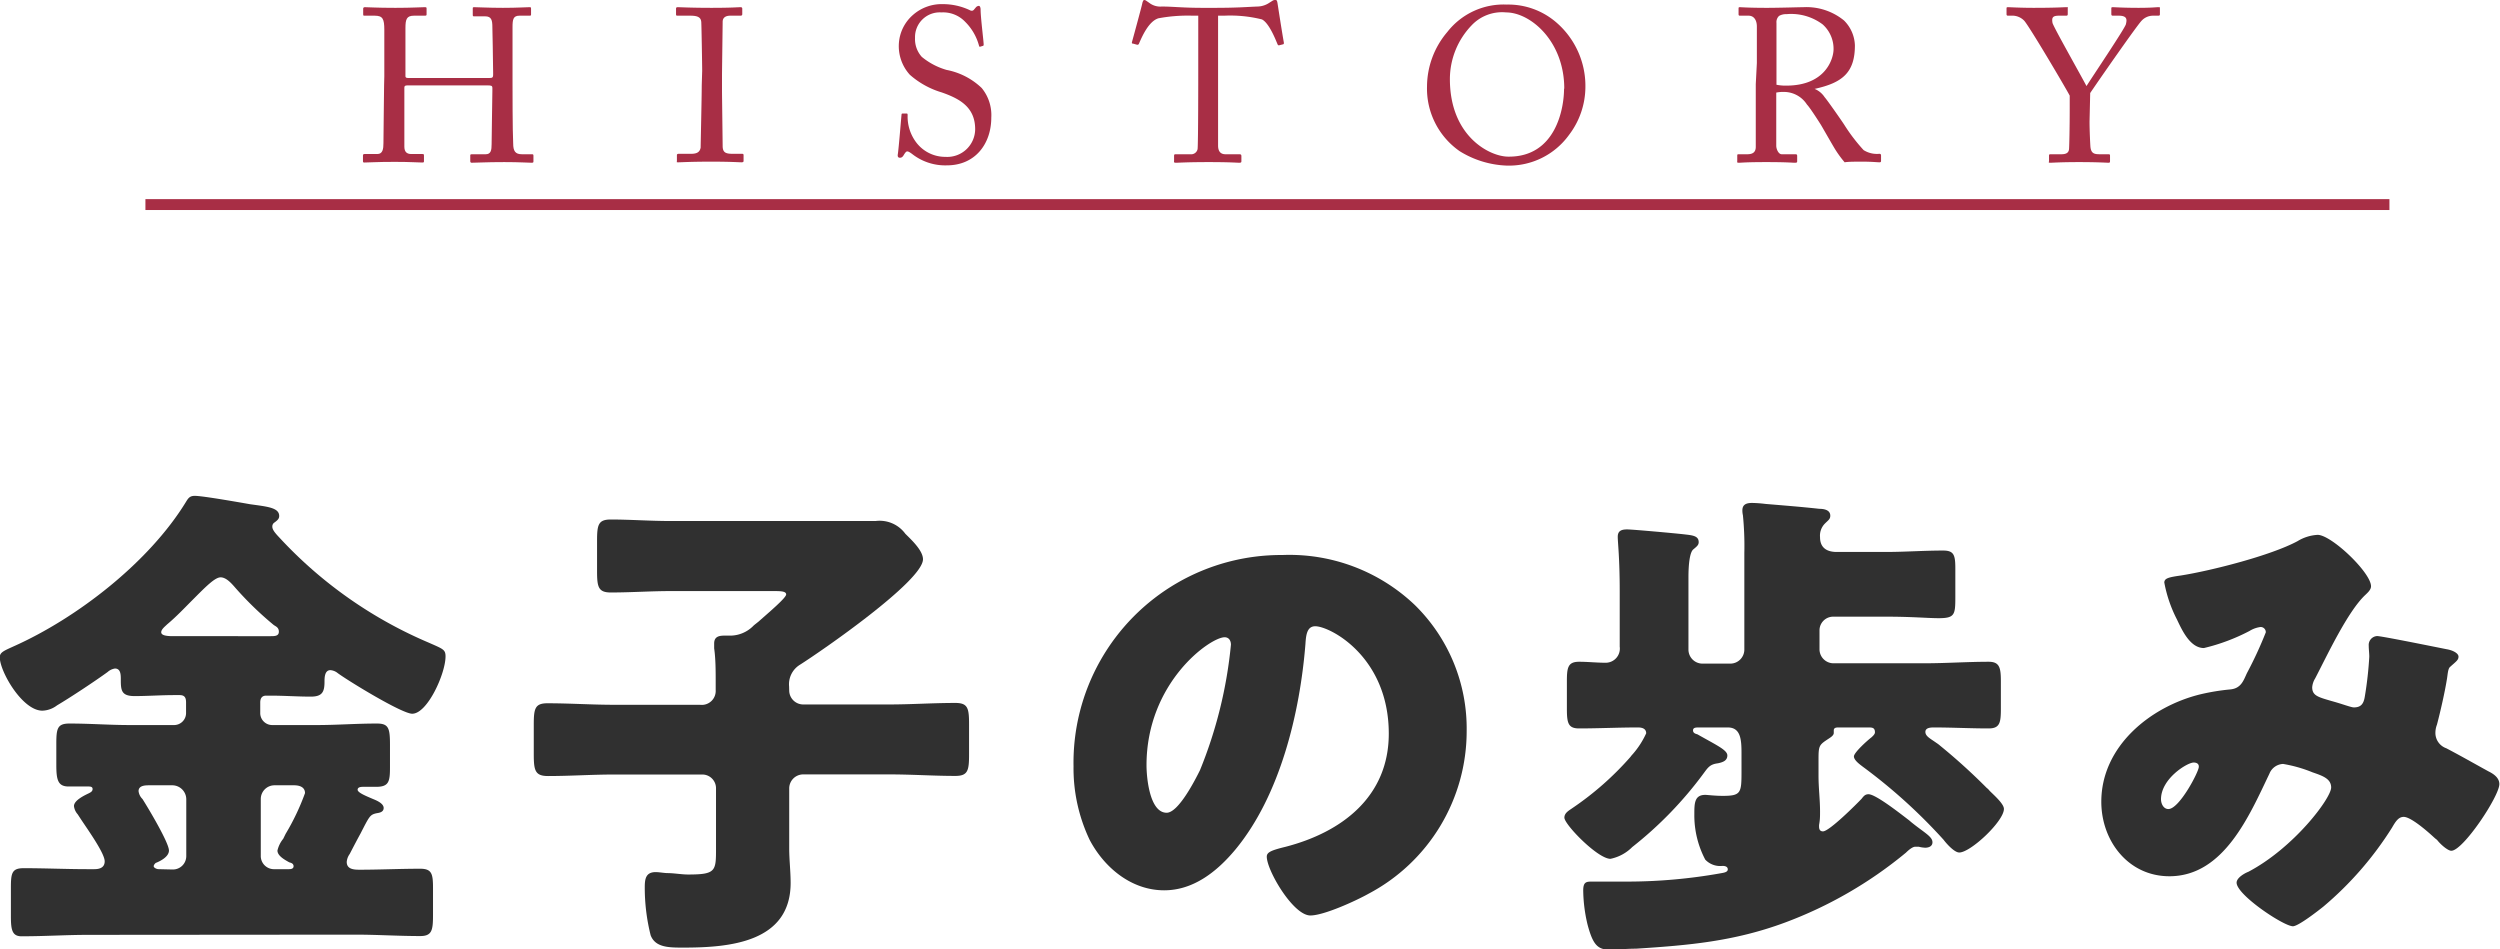
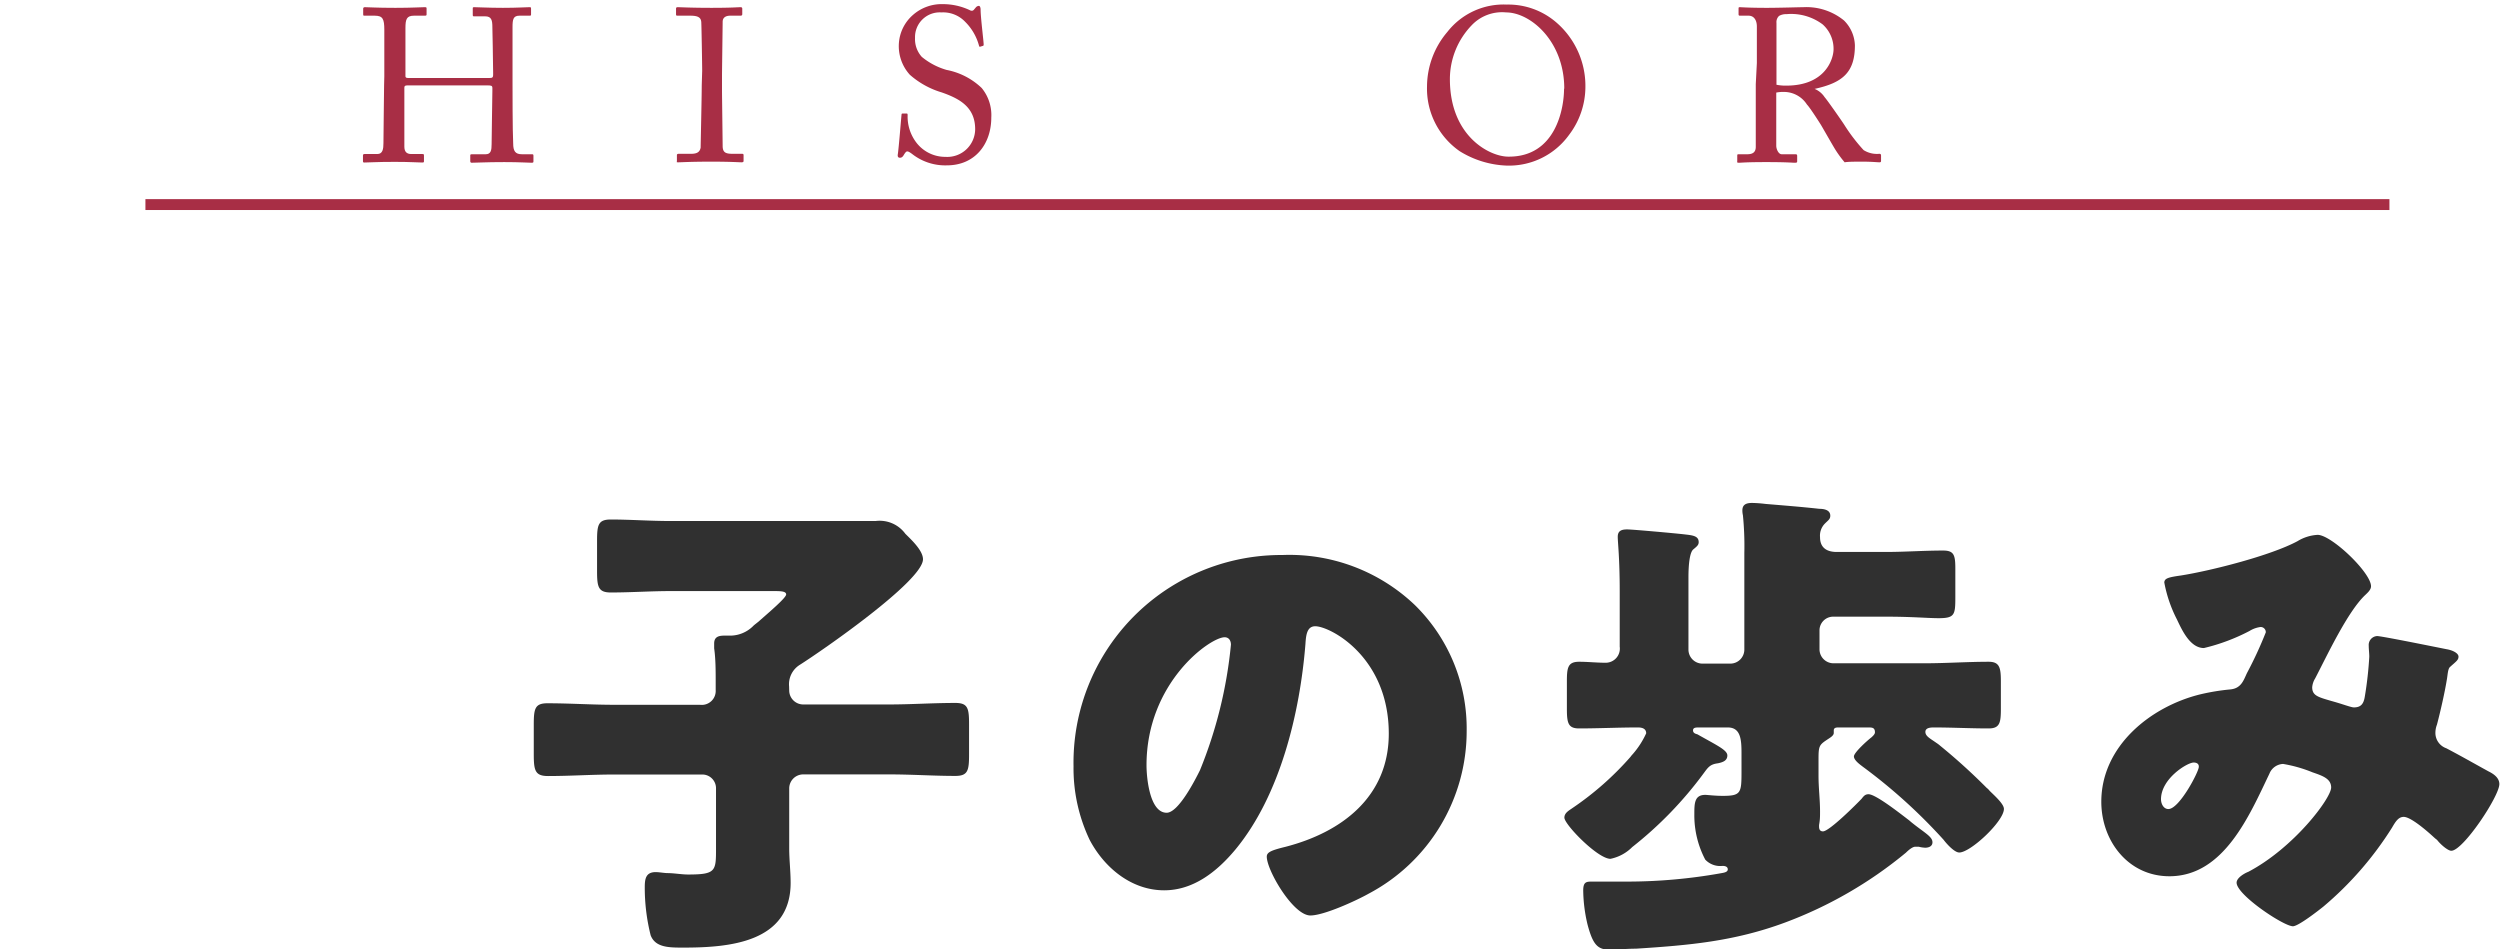
<svg xmlns="http://www.w3.org/2000/svg" viewBox="0 0 229.5 87.12">
  <defs>
    <style>.cls-1{fill:#303030;}.cls-2{fill:#a82e45;}.cls-3{fill:none;stroke:#a82e45;stroke-miterlimit:10;}</style>
  </defs>
  <title>top_ttl4</title>
  <g id="Layer_2" data-name="Layer 2">
    <g id="アウトライン">
-       <path class="cls-1" d="M8.1,85.82c-2,0-4,.13-6,.13C1.12,86,1,85.41,1,84.11V81.5c0-1.35.09-1.8,1.17-1.8,2,0,3.92.09,5.9.09h.54c.27,0,1,0,1-.72s-1.44-2.75-2.16-3.83l-.32-.49A1.37,1.37,0,0,1,6.79,74c0-.54,1-1,1.35-1.17.18-.09.36-.18.36-.4s-.22-.23-.4-.23c-.59,0-1.17,0-1.8,0-1,0-1.13-.63-1.13-2V68.31c0-1.44.09-1.89,1.22-1.89,1.84,0,3.69.14,5.49.14H16a1.1,1.1,0,0,0,1.08-1.08v-1c0-.45-.14-.67-.59-.67H16c-1.22,0-2.43.09-3.65.09s-1.26-.54-1.26-1.53c0-.41,0-1-.54-1a1.31,1.31,0,0,0-.67.32c-1.17.85-3.42,2.34-4.64,3.06a2.34,2.34,0,0,1-1.35.49c-1.84,0-3.91-3.6-3.91-4.9,0-.45.36-.59,1.26-1,5.85-2.61,12.46-7.74,15.84-13.28.22-.36.36-.54.81-.54.72,0,4.05.59,5.08.77,1.58.22,2.66.31,2.66,1.08,0,.27-.18.4-.41.58a.43.43,0,0,0-.22.41c0,.36.49.81.9,1.26A39.91,39.91,0,0,0,39.37,59c1.31.58,1.53.63,1.53,1.26,0,1.57-1.66,5.26-3.06,5.26-.94,0-5.85-3-6.84-3.73a1.2,1.2,0,0,0-.67-.27c-.54,0-.54.72-.54,1.08,0,.94-.23,1.35-1.26,1.35-1.22,0-2.43-.09-3.69-.09h-.41c-.36,0-.54.22-.54.63v1A1.1,1.1,0,0,0,25,66.56h4.1c1.8,0,3.64-.14,5.49-.14,1.08,0,1.21.41,1.21,1.94v2.07c0,1.3-.09,1.8-1.26,1.8-.4,0-.76,0-1.17,0-.18,0-.54,0-.54.27s.81.59,1.44.86c.32.13.95.4.95.81s-.45.45-.68.49c-.58.14-.63.27-1.44,1.85-.27.49-.58,1.08-1,1.89a1.44,1.44,0,0,0-.27.72c0,.67.63.72,1.17.72,1.85,0,3.69-.09,5.58-.09,1.08,0,1.17.49,1.17,1.8V84c0,1.39-.09,1.93-1.17,1.93-2,0-4-.13-5.94-.13Zm7.74-6a1.23,1.23,0,0,0,1.26-1.26V73.35a1.29,1.29,0,0,0-1.26-1.26H13.72c-.36,0-1,0-1,.54a1.21,1.21,0,0,0,.36.72c.49.77,2.43,4,2.43,4.73,0,.54-.72.94-1.17,1.12-.05,0-.23.18-.23.32s.27.27.45.27Zm9-21.42c.36,0,.76,0,.76-.41s-.31-.49-.49-.63A30.79,30.79,0,0,1,21.64,54c-.36-.41-.85-1-1.39-1s-1.44.94-2.61,2.11c-.68.68-1.44,1.49-2.3,2.21-.18.18-.54.45-.54.72s.41.36,1.08.36ZM26.5,79.79c.14,0,.45,0,.45-.27s-.27-.32-.4-.36c-.41-.23-1.08-.59-1.08-1.08A2.64,2.64,0,0,1,26,77l.22-.45A21.52,21.52,0,0,0,28,72.81c0-.58-.54-.72-1-.72h-1.8a1.26,1.26,0,0,0-1.26,1.26v5.18a1.21,1.21,0,0,0,1.26,1.26Z" />
      <path class="cls-1" d="M72.45,63.41a1.29,1.29,0,0,0,1.26,1.26h7.92c2,0,4.05-.14,6.07-.14,1.17,0,1.26.5,1.26,2v2.7c0,1.49-.09,2-1.26,2-2,0-4-.14-6.07-.14H73.71a1.29,1.29,0,0,0-1.26,1.26V77.9c0,1,.13,2.11.13,3.15,0,5.49-5.67,5.94-9.85,5.94-1.31,0-2.57,0-3-1.13a17.94,17.94,0,0,1-.54-4.41c0-.76.09-1.39,1-1.39.32,0,.81.09,1.08.09.59,0,1.31.13,1.89.13,2.57,0,2.57-.31,2.57-2.43V72.36a1.26,1.26,0,0,0-1.26-1.26H56.38c-2,0-4.05.14-6.07.14-1.22,0-1.31-.54-1.31-2.07V66.56c0-1.49.09-2,1.26-2,2,0,4.1.14,6.12.14h7.88a1.28,1.28,0,0,0,1.44-1.35v-.77c0-.94,0-2.11-.14-3.06,0-.13,0-.31,0-.45,0-.63.45-.72.94-.72h.45a3,3,0,0,0,2.21-.9c.09-.09.27-.22.49-.4.86-.77,2.52-2.16,2.52-2.48s-.58-.31-1.3-.31H61.6c-1.84,0-3.69.13-5.53.13-1.17,0-1.26-.54-1.26-2v-2.7c0-1.49.09-2,1.26-2,1.75,0,3.64.14,5.53.14H74.38c2,0,4,0,6,0A2.92,2.92,0,0,1,83.11,49c.54.54,1.62,1.53,1.62,2.34,0,2-9.36,8.46-11.29,9.68a2.1,2.1,0,0,0-1,2Z" />
      <path class="cls-1" d="M129.87,55.53a15.87,15.87,0,0,1,4.77,11.57,16.88,16.88,0,0,1-9,14.94c-1.12.63-4.09,2-5.35,2-1.58,0-4-4.14-4-5.4,0-.4.4-.58,1.71-.9,5.22-1.35,9.49-4.63,9.49-10.39,0-7.07-5.4-9.86-6.75-9.86-.76,0-.85.81-.9,1.62C119.34,65.39,117.54,73,113.4,78c-1.67,2-3.83,3.73-6.53,3.73-3,0-5.49-2.07-6.84-4.63a15.31,15.31,0,0,1-1.48-6.75,19.07,19.07,0,0,1,19.17-19.4A16.69,16.69,0,0,1,129.87,55.53ZM105.25,70.25c0,1.08.27,4.36,1.85,4.36,1.08,0,2.61-3,3.06-3.91A40.81,40.81,0,0,0,113,59.18c0-.36-.18-.68-.58-.68C111.1,58.5,105.25,62.64,105.25,70.25Z" />
      <path class="cls-1" d="M156,66.78c-.31,0-.58,0-.58.27s.27.32.4.36c1.76,1,2.75,1.44,2.75,1.94s-.45.63-.86.72c-.72.09-.9.36-1.3.9a35,35,0,0,1-6.57,6.79,3.92,3.92,0,0,1-2,1.08c-1.17,0-4.23-3.15-4.23-3.78,0-.45.45-.67.77-.9a27.79,27.79,0,0,0,5.3-4.68s.09-.13.18-.22a7.87,7.87,0,0,0,1.26-1.94c0-.45-.4-.54-.76-.54-1.8,0-3.6.09-5.4.09-1,0-1.12-.49-1.12-1.8V62.55c0-1.26.09-1.8,1.12-1.8.81,0,1.62.09,2.43.09a1.3,1.3,0,0,0,1.3-1.48V54.27c0-3.1-.18-4.45-.18-5s.36-.67.86-.67,4.45.36,5.22.45,1.35.13,1.35.72c0,.27-.18.4-.5.67S155,51.8,155,53v6.66a1.29,1.29,0,0,0,1.26,1.26h2.61a1.29,1.29,0,0,0,1.26-1.26V50.76A28.47,28.47,0,0,0,160,47.3a1.89,1.89,0,0,1-.05-.45c0-.59.45-.68.9-.68a11.65,11.65,0,0,1,1.22.09c1.66.14,3.33.27,4.95.45.4,0,1,.09,1,.63,0,.32-.18.41-.49.72a1.58,1.58,0,0,0-.45,1.26c0,1,.67,1.35,1.53,1.35h4.5c1.75,0,3.51-.13,5.26-.13,1,0,1.13.4,1.13,1.66v2.61c0,1.62-.05,1.94-1.53,1.94-1,0-2.43-.14-4.86-.14h-4.82a1.26,1.26,0,0,0-1.26,1.26v1.76a1.29,1.29,0,0,0,1.26,1.26h8.33c2,0,4-.14,5.94-.14,1,0,1.12.54,1.12,1.8v2.52c0,1.26-.09,1.8-1.12,1.8-1.67,0-3.38-.09-5-.09-.27,0-.81,0-.81.41s.49.63,1,1a2.81,2.81,0,0,1,.36.27,55,55,0,0,1,4.27,3.87,1.37,1.37,0,0,1,.27.27c.5.49,1.31,1.21,1.31,1.66,0,1.13-3.06,4-4.1,4-.45,0-1.17-.81-1.44-1.17A49.94,49.94,0,0,0,171,70.38c-.23-.18-.81-.58-.81-.94s1.26-1.49,1.62-1.76c.09-.09.31-.27.31-.45,0-.45-.27-.45-.63-.45h-2.7c-.18,0-.45,0-.45.27,0,0,0,0,0,.14v.09c0,.27-.36.45-.68.67-.67.45-.72.59-.72,1.76v1.53c0,1.08.14,2.16.14,3.24,0,.49,0,.76-.09,1.26v.13c0,.27.09.45.36.45.58,0,3.1-2.52,3.55-3,.18-.23.32-.41.63-.41.59,0,2.43,1.4,3.42,2.16.18.14.36.27.45.36,1.22,1,2,1.35,2,1.89,0,.36-.32.5-.68.5a2.91,2.91,0,0,1-.58-.09c-.09,0-.27,0-.32,0-.27,0-.67.36-.85.54a38.41,38.41,0,0,1-11.16,6.44c-4.64,1.71-8.78,2.07-13.64,2.38-.81,0-1.66.09-2.43.09-1.12,0-1.53-.54-2-2.29a14,14,0,0,1-.4-3.15c0-.81.31-.81.85-.81,1.09,0,2.17,0,3.29,0a49,49,0,0,0,8.46-.76c.27-.05.67-.09.67-.36s-.27-.32-.49-.32a1.88,1.88,0,0,1-1.58-.58,8.73,8.73,0,0,1-1-4.14c0-1,0-1.8,1-1.8.22,0,.85.09,1.62.09,1.66,0,1.71-.27,1.71-2.21V69.12c0-1.26-.09-2.34-1.26-2.34Z" />
      <path class="cls-1" d="M200.21,52.83c2.83-.45,8.27-1.84,10.7-3.15a3.94,3.94,0,0,1,1.85-.58c1.26,0,4.9,3.46,4.9,4.72,0,.32-.31.59-.54.81-1.62,1.53-3.51,5.58-4.59,7.65a1.81,1.81,0,0,0-.27.81c0,.77.54.9,1.76,1.26,1,.27,1.8.59,2.07.59.67,0,.9-.36,1-1a33.69,33.69,0,0,0,.41-3.65c0-.36-.05-.67-.05-1a.82.82,0,0,1,.77-.9c.36,0,4.14.76,6.39,1.21.54.09,1.08.36,1.08.68s-.23.45-.77.94c-.22.18-.22.77-.31,1.22-.18,1.12-.59,2.92-.9,4.09a2.09,2.09,0,0,0-.14.72,1.49,1.49,0,0,0,1,1.44c1.3.68,2.56,1.4,3.87,2.12.45.22,1,.58,1,1.17,0,1.12-3.33,6.12-4.41,6.12-.32,0-1-.59-1.31-1a3.3,3.3,0,0,1-.27-.22c-.54-.5-2.11-1.89-2.79-1.89-.49,0-.76.45-1.08,1a31.06,31.06,0,0,1-6.3,7.24c-.45.36-2.29,1.8-2.79,1.8-.85,0-5.17-2.88-5.17-4,0-.45.72-.86,1.08-1,4.18-2.2,7.6-6.75,7.6-7.74,0-.81-.81-1.08-1.71-1.39a12.53,12.53,0,0,0-2.7-.77,1.41,1.41,0,0,0-1.26.9c-1.84,3.83-4.18,9.41-9.18,9.41-3.77,0-6.25-3.24-6.25-6.84,0-5.09,4.5-8.73,9.09-9.86a20.06,20.06,0,0,1,2.74-.45c1-.09,1.22-.81,1.53-1.48A36.5,36.5,0,0,0,208,58.05a.47.47,0,0,0-.49-.49,2.52,2.52,0,0,0-1,.36,17.88,17.88,0,0,1-4.19,1.57c-1.26,0-2-1.62-2.47-2.61a12.27,12.27,0,0,1-1.17-3.42C198.72,53.1,199,53,200.21,52.83ZM201.38,70c-.59,0-3,1.48-3,3.37,0,.41.23.9.68.9,1,0,2.79-3.42,2.79-3.87C201.87,70.11,201.64,70,201.38,70Z" />
      <path class="cls-2" d="M35.28,7c0-1.24,0-3.94,0-4.26,0-1-.14-1.3-.88-1.3h-.94c-.1,0-.12,0-.12-.16V.8c0-.1.06-.14.16-.14.4,0,1,.06,2.8.06,1.56,0,2.28-.06,2.66-.06.14,0,.2,0,.2.1v.52c0,.12,0,.16-.16.16h-1c-.68,0-.78.34-.78,1.14,0,.28,0,2.92,0,4V7c0,.1.06.16.24.16h7.4c.3,0,.41,0,.41-.3v-.2c0-1.14-.07-3.92-.07-4.16,0-.64-.08-1-.66-1h-1c-.1,0-.14,0-.14-.14V.78c0-.08,0-.12.12-.12.42,0,1.29.06,2.65.06S48.21.66,48.59.66c.14,0,.16,0,.16.16V1.3c0,.12,0,.14-.16.14h-.9c-.58,0-.64.34-.64,1.06,0,.28,0,3.66,0,4.4v.68c0,.64,0,4.44.06,5.58,0,.72.2,1,.8,1h.88c.14,0,.18,0,.18.14v.48c0,.12,0,.16-.16.16-.38,0-1.06-.06-2.52-.06-1.75,0-2.39.06-3,.06-.08,0-.12-.06-.12-.14v-.5c0-.1,0-.14.16-.14h1.26c.48,0,.54-.38.54-.92,0-.94.07-4.16.07-4.88V8.08c0-.22-.11-.24-.45-.24H37.4c-.22,0-.28.06-.28.2v.42c0,.54,0,3.62,0,5,0,.48.22.68.64.68h1c.12,0,.16,0,.16.14v.5c0,.1,0,.14-.16.14-.38,0-1.08-.06-2.52-.06-1.72,0-2.32.06-2.78.06-.1,0-.14,0-.14-.14v-.52c0-.08.06-.12.14-.12h1.18c.5,0,.56-.48.56-1,0-.94.06-4.82.06-5.34Z" />
      <path class="cls-2" d="M64.46,6.5c0-.48-.06-4.08-.08-4.38,0-.48-.24-.68-1-.68H62.22c-.1,0-.16,0-.16-.12V.78c0-.08.06-.12.14-.12.24,0,1.26.06,3.12.06S67.74.66,68,.66a.13.13,0,0,1,.14.14v.5c0,.1-.06.14-.16.14h-.94c-.4,0-.7.16-.7.56,0,.2-.06,4.62-.06,4.86V8.4c0,.2.06,4.82.06,5,0,.62.3.72.94.72h.82c.1,0,.16,0,.16.14v.52q0,.12-.18.12c-.24,0-1-.06-2.78-.06-1.9,0-2.76.06-3,.06s-.16,0-.16-.12v-.54c0-.08.06-.12.16-.12h1.12c.4,0,.82-.06.9-.58,0-.3.1-4.62.1-5.68Z" />
      <path class="cls-2" d="M83.74,14.14c-.24-.18-.36-.24-.46-.24s-.2.14-.32.34-.22.24-.36.24-.22-.1-.18-.32c.08-.5.28-3,.34-3.62,0-.12.06-.12.14-.12l.3,0c.08,0,.12,0,.12.16A3.93,3.93,0,0,0,84,12.92a3.34,3.34,0,0,0,2.8,1.48,2.56,2.56,0,0,0,2.72-2.54c0-2.06-1.48-2.82-3.08-3.38a7.75,7.75,0,0,1-2.92-1.62,3.91,3.91,0,0,1-1-2.92A3.78,3.78,0,0,1,83.8,1.38a4,4,0,0,1,2.8-1A5.76,5.76,0,0,1,89,.92c.18.1.28.08.38,0L89.6.66a.39.39,0,0,1,.26-.12c.1,0,.16.16.16.34,0,.7.26,2.74.28,3.18,0,.1,0,.14-.1.16L90,4.28a.08.08,0,0,1-.12-.06A4.85,4.85,0,0,0,88.6,2a2.79,2.79,0,0,0-2.18-.86A2.27,2.27,0,0,0,84,3.48a2.43,2.43,0,0,0,.62,1.74,6.3,6.3,0,0,0,2.28,1.2,6.4,6.4,0,0,1,3.22,1.66A3.91,3.91,0,0,1,91,10.8c0,2.36-1.44,4.38-4.08,4.38A4.92,4.92,0,0,1,83.74,14.14Z" />
-       <path class="cls-2" d="M110,1.44h-.5a14.66,14.66,0,0,0-3.16.24c-.9.28-1.5,1.68-1.78,2.32a.15.15,0,0,1-.2.1L104,4c-.06,0-.12,0-.08-.16.2-.72.9-3.3.94-3.52S105,0,105,0a.35.35,0,0,1,.24.08l.26.18a1.65,1.65,0,0,0,1.14.34c1.06,0,1.9.12,3.78.12h1c2.18,0,3-.08,4-.12a2,2,0,0,0,1-.28l.38-.24A.43.43,0,0,1,117.1,0c.1,0,.14.06.18.32s.42,2.72.58,3.6c0,.1,0,.14-.12.16l-.32.08c-.08,0-.1,0-.16-.14-.16-.38-.76-1.92-1.42-2.24a12,12,0,0,0-3.46-.34h-.56v5.7c0,.28,0,5.88,0,6.22,0,.5.2.8.68.8h1.26c.18,0,.2.06.2.2v.42c0,.1,0,.16-.2.16s-.84-.06-2.8-.06-2.76.06-3,.06-.18-.08-.18-.2v-.38c0-.14,0-.2.14-.2h1.36a.6.6,0,0,0,.66-.48c.06-.58.06-6.72.06-7.1Z" />
      <path class="cls-2" d="M134,13.88A7,7,0,0,1,131,7.94a7.77,7.77,0,0,1,1.86-5A6.55,6.55,0,0,1,138.32.42,6.74,6.74,0,0,1,142.8,2a7.7,7.7,0,0,1,2.74,6,7.3,7.3,0,0,1-1.5,4.38,6.8,6.8,0,0,1-5.76,2.82A8.77,8.77,0,0,1,134,13.88Zm9.6-5.74c0-4.38-3.12-7-5.34-7a3.84,3.84,0,0,0-3.16,1.18,7.13,7.13,0,0,0-2,4.94c0,5.26,3.66,7.12,5.36,7.12C142.84,14.42,143.58,9.92,143.58,8.14Z" />
      <path class="cls-2" d="M161.28,5.78c0-1.48,0-2.76,0-3.34s-.26-1-.76-1h-.8c-.1,0-.12-.06-.12-.14V.8c0-.1,0-.14.12-.14s.8.06,2.48.06c1.12,0,3-.06,3.34-.06a5.46,5.46,0,0,1,3.74,1.22,3.37,3.37,0,0,1,1,2.28c0,2.5-1.14,3.44-3.7,4v0a2,2,0,0,1,.92.76c.24.26,1.66,2.3,1.82,2.56a16.07,16.07,0,0,0,1.76,2.3,2.31,2.31,0,0,0,1.44.34c.14,0,.16.08.16.16v.44c0,.12,0,.18-.16.18s-.68-.06-1.56-.06c-.58,0-1.32,0-1.62.06a9.87,9.87,0,0,1-.84-1.14c-.16-.24-1.24-2.14-1.34-2.3s-1-1.58-1.28-1.86a2.51,2.51,0,0,0-2.16-1.16,2.86,2.86,0,0,0-.66.06V9.66c0,1.18,0,3.42,0,3.72s.2.78.5.78h1.26c.14,0,.16.06.16.16v.44c0,.14,0,.18-.22.18s-.72-.06-2.62-.06-2.28.06-2.5.06-.16-.06-.16-.16v-.46c0-.1,0-.16.1-.16h.82c.44,0,.78-.14.78-.68,0-2,0-3.86,0-5.76Zm1.8,2a4.07,4.07,0,0,0,.9.08c3.64,0,4.34-2.5,4.34-3.34a3,3,0,0,0-1-2.28A4.81,4.81,0,0,0,164,1.3a1.27,1.27,0,0,0-.68.16.77.77,0,0,0-.24.64Z" />
-       <path class="cls-2" d="M191.82,11.16c0,.78.06,2.08.08,2.3.06.64.36.7.88.7h.78c.14,0,.14.06.14.14v.46c0,.12,0,.18-.14.18s-1-.06-2.7-.06-2.42.06-2.64.06-.12-.06-.12-.16V14.3c0-.08,0-.14.14-.14h1c.52,0,.68-.2.7-.5s.06-1.86.06-3.72V8.78c-.26-.52-3.58-6.16-4.16-6.86a1.52,1.52,0,0,0-1-.48h-.5c-.12,0-.14-.06-.14-.14V.78c0-.08,0-.12.14-.12s1.12.06,2.34.06c2.06,0,2.78-.06,3-.06s.14,0,.14.1v.5c0,.1,0,.18-.14.18h-.66c-.6,0-.68.18-.6.66.06.32,2.52,4.66,3.12,5.8.74-1.16,3.54-5.32,3.62-5.68s.18-.78-.66-.78h-.54c-.12,0-.14-.06-.14-.18V.78c0-.08,0-.12.14-.12s1,.06,2.36.06c1.18,0,1.62-.06,1.8-.06s.16,0,.16.12v.48c0,.12,0,.18-.16.18h-.5a1.43,1.43,0,0,0-1,.44c-.4.38-4,5.56-4.74,6.66Z" />
      <line class="cls-3" x1="13.35" y1="18.78" x2="219.35" y2="18.78" />
    </g>
  </g>
</svg>